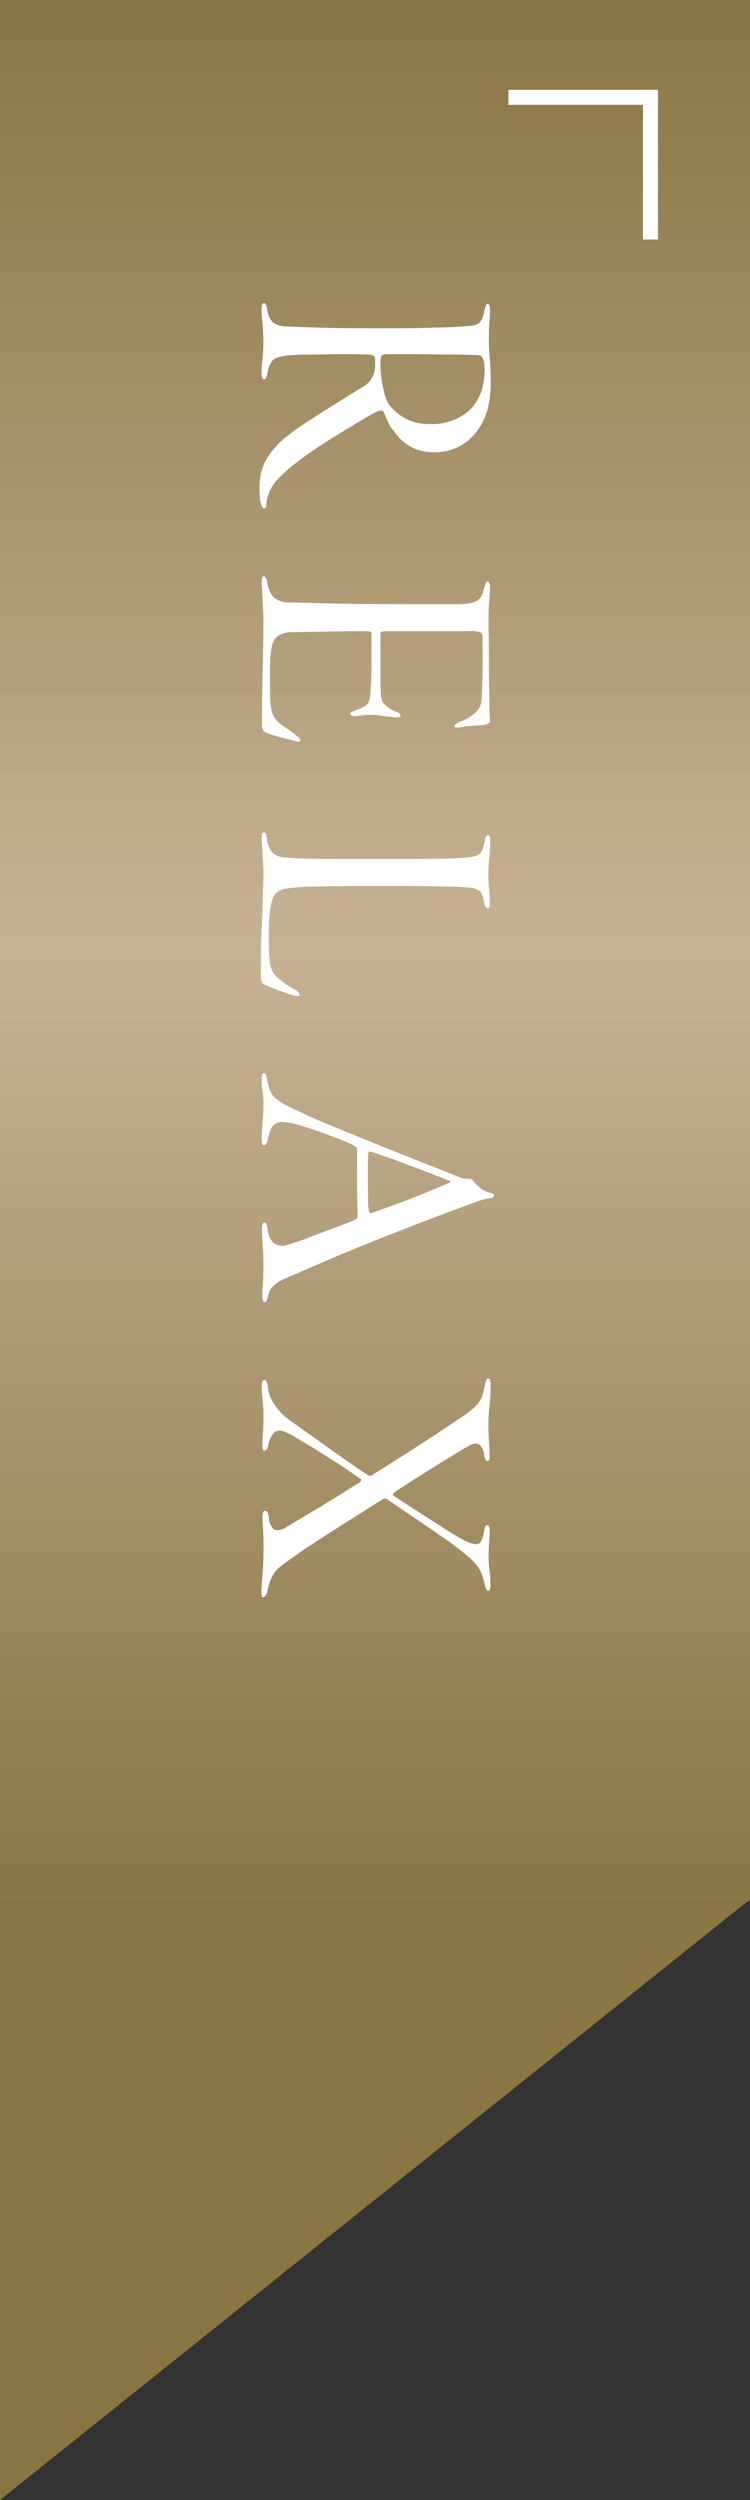
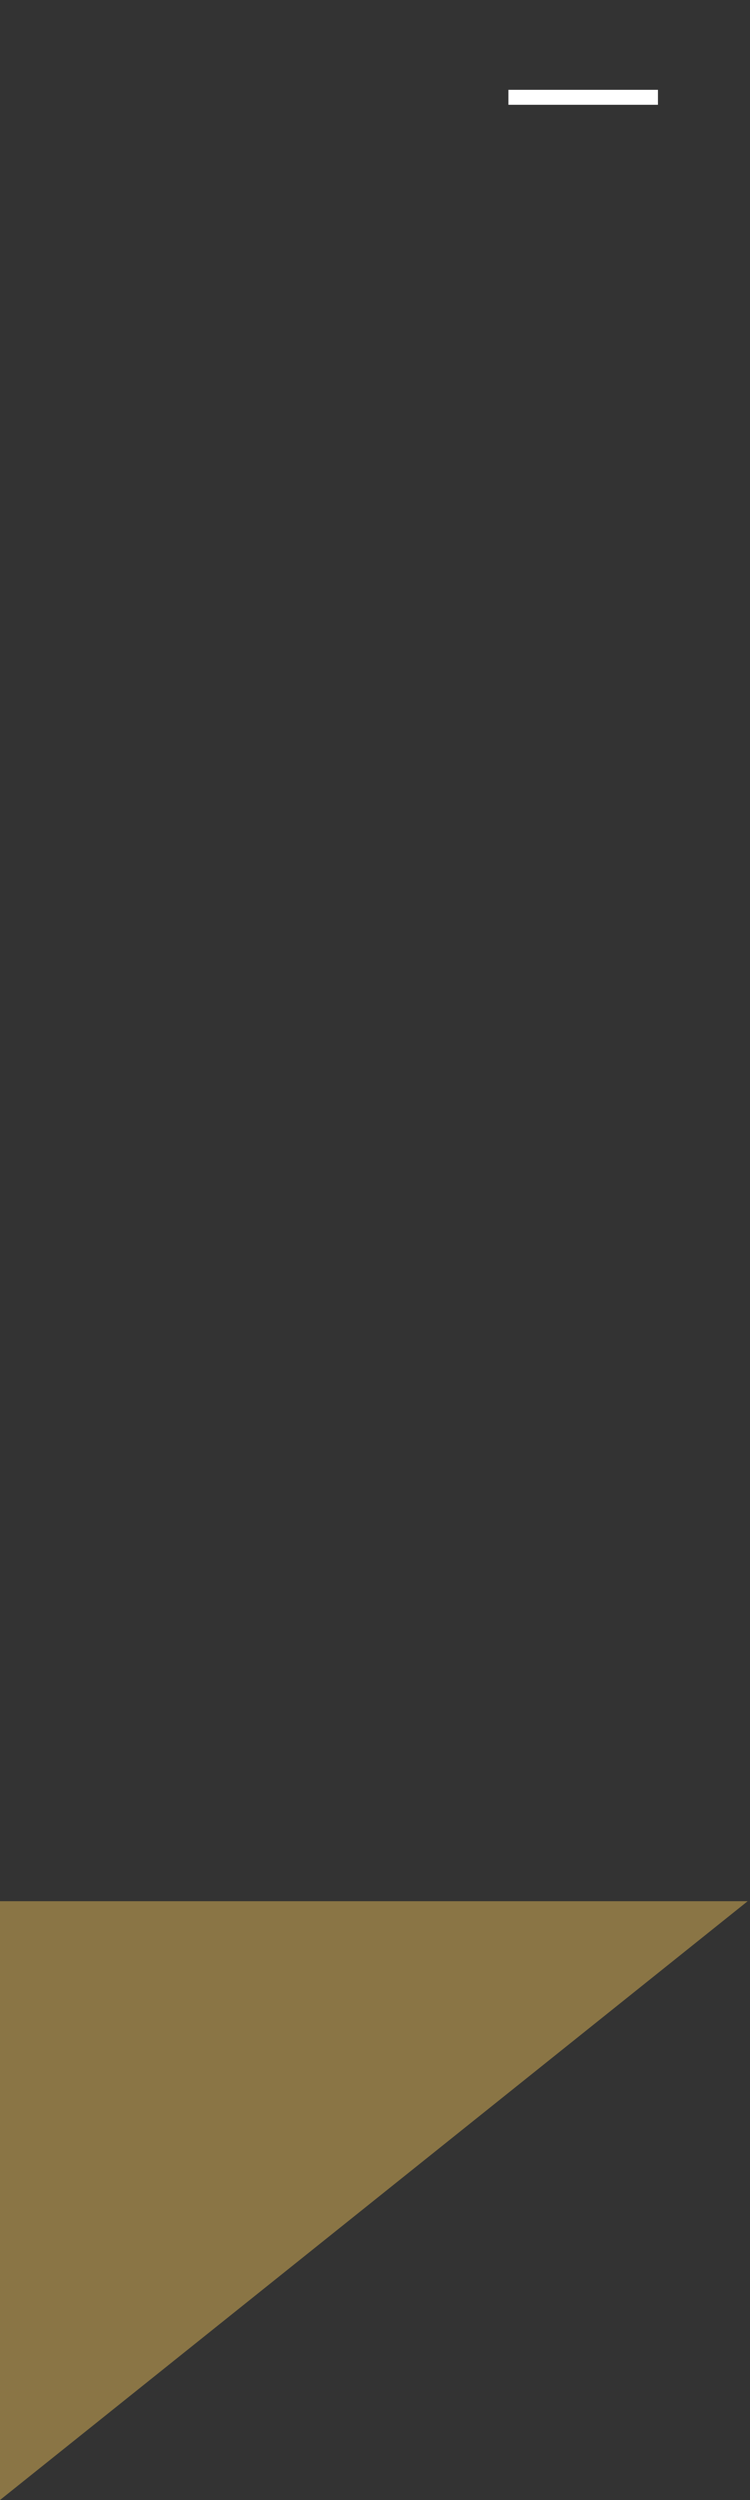
<svg xmlns="http://www.w3.org/2000/svg" id="en__feature02.svg" width="50.156" height="167" viewBox="0 0 50.156 167">
  <rect x="0" y="0" width="50.156" height="167" fill="#333333" stroke="none" />
  <defs>
    <style>
      .cls-1, .cls-2, .cls-3 {
        fill-rule: evenodd;
      }

      .cls-1 {
        fill: url(#linear-gradient);
      }

      .cls-2 {
        fill: #fff;
      }

      .cls-3 {
        fill: #8a7545;
      }
    </style>
    <linearGradient id="linear-gradient" x1="125.078" y1="4176" x2="125.078" y2="4049" gradientUnits="userSpaceOnUse">
      <stop offset="0" stop-color="#8a7545" />
      <stop offset="0.5" stop-color="#c7b295" />
      <stop offset="1" stop-color="#8a7545" />
    </linearGradient>
  </defs>
-   <path id="bg" class="cls-1" d="M100,4049h50.166v127H100V4049Z" transform="translate(-100 -4049)" />
  <g id="deco">
-     <path id="線_1293" data-name="線 1293" class="cls-2" d="M143,4055h1v10h-1v-10Z" transform="translate(-100 -4049)" />
    <path id="線_1292" data-name="線 1292" class="cls-2" d="M134,4056v-1h10v1H134Z" transform="translate(-100 -4049)" />
  </g>
-   <path id="deco-2" data-name="deco" class="cls-3" d="M100,4216v-40h50Z" transform="translate(-100 -4049)" />
-   <path id="RELAX" class="cls-2" d="M132.752,4072.96q-0.06-.615-0.06-1.35c0-.42.012-0.79,0.036-1.12s0.036-.58.036-0.76c0-.29-0.048-0.43-0.144-0.43a0.138,0.138,0,0,0-.132.12c-0.024.08-.052,0.18-0.084,0.29a2.723,2.723,0,0,1-.168.59,0.835,0.835,0,0,1-.24.31,0.766,0.766,0,0,1-.348.13c-0.136.02-.284,0.03-0.444,0.05-0.208.01-.464,0.03-0.768,0.05s-0.68.03-1.128,0.04-0.98.03-1.6,0.04-1.34.01-2.172,0.01q-2.256,0-3.756-.03-1.5-.045-2.532-0.09a1.726,1.726,0,0,1-1-.27,1.545,1.545,0,0,1-.372-0.83c-0.048-.31-0.12-0.46-0.216-0.46-0.112,0-.168.14-0.168,0.41,0,0.22.02,0.54,0.06,0.94a12.412,12.412,0,0,1,.06,1.24,10.364,10.364,0,0,1-.06,1.19,7.771,7.771,0,0,0-.06.85c0,0.31.056,0.46,0.168,0.46q0.144,0,.216-0.36a1.949,1.949,0,0,1,.3-0.84,0.729,0.729,0,0,1,.4-0.26,2.971,2.971,0,0,1,.744-0.14q0.576-.06,1.536-0.06c0.224,0,.544,0,0.96-0.01s0.836-.01,1.26-0.01,0.8,0,1.14.01a4.489,4.489,0,0,1,.624.04,0.3,0.3,0,0,1,.24.21,3.939,3.939,0,0,1,0,.62,2.273,2.273,0,0,1-.072.39,1.558,1.558,0,0,1-.672.87c-0.192.11-.5,0.3-0.912,0.56s-0.876.55-1.38,0.86-1,.64-1.5.96-0.92.63-1.272,0.9a5.619,5.619,0,0,0-1.428,1.55,3.8,3.8,0,0,0-.492,1.98q0,0.345.024,0.63a1.46,1.46,0,0,0,.1.45,0.286,0.286,0,0,0,.192.27c0.1,0,.144-0.11.144-0.32a2.822,2.822,0,0,1,.2-0.79,3.23,3.23,0,0,1,.732-1.01c0.256-.25.552-0.52,0.888-0.79s0.768-.59,1.3-0.96q0.432-.285,1.02-0.66c0.392-.25.792-0.49,1.2-0.74s0.8-.48,1.164-0.7,0.664-.38.888-0.49c0.24-.1.384-0.1,0.432-0.02,0.08,0.17.18,0.4,0.3,0.68a2.068,2.068,0,0,0,.444.68,3.129,3.129,0,0,0,.372.46,2.768,2.768,0,0,0,.54.44,2.811,2.811,0,0,0,.756.34,3.518,3.518,0,0,0,1.02.13,3.59,3.59,0,0,0,1.584-.36,3.389,3.389,0,0,0,1.3-1.13,4.245,4.245,0,0,0,.648-1.35,6.926,6.926,0,0,0,.216-1.86C132.812,4073.88,132.792,4073.37,132.752,4072.96Zm-0.576,2.22a3.274,3.274,0,0,1-.732,1.18,3.736,3.736,0,0,1-2.76.96,3.13,3.13,0,0,1-1.668-.42,3.478,3.478,0,0,1-1.044-.93,2.061,2.061,0,0,1-.216-0.53c-0.064-.22-0.12-0.46-0.168-0.7s-0.084-.49-0.108-0.72-0.036-.43-0.036-0.59v-0.3a0.671,0.671,0,0,1,.048-0.28c0-.13.136-0.19,0.408-0.19h1.6c0.408,0,.848,0,1.32.01s0.916,0.01,1.332.01,0.772,0.01,1.068.02,0.484,0.01.564,0.01a0.922,0.922,0,0,1,.372.06,0.192,0.192,0,0,1,.084.08,0.908,0.908,0,0,1,.12.31,2.175,2.175,0,0,1,.048.46A4.7,4.7,0,0,1,132.176,4075.18Zm0.228,13.03a3.051,3.051,0,0,1-.18.54,0.914,0.914,0,0,1-.3.36,1.494,1.494,0,0,1-.528.19,4.9,4.9,0,0,1-.84.06h-3.192c-0.944,0-1.848-.01-2.712-0.01s-1.716-.02-2.556-0.04-1.74-.04-2.7-0.07a1.563,1.563,0,0,1-1.116-.36,1.874,1.874,0,0,1-.4-0.96,0.617,0.617,0,0,0-.216-0.44c-0.112,0-.168.16-0.168,0.46,0,0.06.008,0.19,0.024,0.37s0.028,0.4.036,0.64,0.02,0.48.036,0.73,0.024,0.48.024,0.68c0,0.98-.016,2.1-0.048,3.38s-0.048,2.55-.048,3.83a0.468,0.468,0,0,0,.3.38c0.066,0.03.173,0.07,0.319,0.12a4.411,4.411,0,0,0,.5.14q0.276,0.075.54,0.15c0.176,0.04.336,0.09,0.48,0.12q0.432,0.165.432-.03a0.208,0.208,0,0,0-.084-0.15,3.874,3.874,0,0,0-.324-0.28c-0.176-.13-0.38-0.27-0.612-0.43a3.807,3.807,0,0,1-.54-0.43,1.864,1.864,0,0,1-.264-0.39,1.612,1.612,0,0,1-.144-0.5,6.609,6.609,0,0,1-.06-0.8c-0.008-.33-0.012-0.75-0.012-1.24,0-.4,0-0.73.012-1a5.822,5.822,0,0,1,.047-0.64c0.025-.17.048-0.31,0.072-0.42a1.31,1.31,0,0,1,.108-0.32,0.9,0.9,0,0,1,.514-0.48,1.867,1.867,0,0,1,.562-0.14c0.112,0,.379,0,0.8-0.01s0.9-.02,1.423-0.03,1.049-.01,1.567-0.02,0.928-.01,1.231-0.01a1.385,1.385,0,0,1,.383.03,0.17,0.17,0,0,1,.072.16v1.99c0,0.51-.008.93-0.024,1.24s-0.032.55-.048,0.73a3.6,3.6,0,0,1-.072.48,0.653,0.653,0,0,1-.336.41,2.508,2.508,0,0,1-.432.19c-0.192.08-.324,0.13-0.4,0.17a0.14,0.14,0,0,0-.108.12,0.207,0.207,0,0,0,.108.12,0.537,0.537,0,0,0,.372.02c0.048,0,.124-0.01.228-0.02a3.222,3.222,0,0,1,.348-0.04c0.128-.01.26-0.01,0.4-0.01s0.26,0.01.372,0.02c0.192,0.04.432,0.07,0.72,0.1s0.472,0.05.552,0.05q0.264,0,.264-0.12a0.357,0.357,0,0,0-.264-0.24,2.048,2.048,0,0,1-.912-0.63,1.26,1.26,0,0,1-.132-0.46q-0.036-.3-0.036-1.14v-3.03c0-.09.128-0.14,0.384-0.14h5.5a2.29,2.29,0,0,1,.78.07,0.293,0.293,0,0,1,.156.22c0,0.19,0,.5.012,0.94s0.008,0.9,0,1.38-0.02.93-.036,1.34-0.032.68-.048,0.82a1.333,1.333,0,0,1-.384.66,3.168,3.168,0,0,1-1.08.64,1.261,1.261,0,0,0-.264.16,0.152,0.152,0,0,0-.072.1,0.12,0.12,0,0,0,.12.1,0.488,0.488,0,0,0,.24,0,2.077,2.077,0,0,1,.42-0.07c0.168-.02.328-0.03,0.48-0.04l0.432-.03a2.3,2.3,0,0,1,.3-0.03q0.384-.075.384-0.24c0-.13-0.008-0.29-0.024-0.49s-0.024-.52-0.024-0.97q0-.36-0.012-1.08c-0.008-.48-0.012-1-0.012-1.55s0-1.09-.012-1.61-0.012-.94-0.012-1.26q0-.525.048-1.05,0.048-.54.048-0.96a0.669,0.669,0,0,0-.048-0.26,0.133,0.133,0,0,0-.1-0.1q-0.144,0-.216.36h0Zm0.12,16.64a0.943,0.943,0,0,0-.1.29,4.017,4.017,0,0,1-.156.61,0.633,0.633,0,0,1-.252.33,1.246,1.246,0,0,1-.48.16,7.153,7.153,0,0,1-.816.07c-0.208.02-.468,0.03-0.78,0.04s-0.7.01-1.164,0.02-1.008.01-1.632,0.01H122.8c-0.624,0-1.168,0-1.632-.01s-0.86-.02-1.188-0.03-0.612-.04-0.852-0.05a1.557,1.557,0,0,1-.84-0.27,1.59,1.59,0,0,1-.432-0.98,1.57,1.57,0,0,0-.072-0.3,0.151,0.151,0,0,0-.12-0.13,0.143,0.143,0,0,0-.144.14,2.318,2.318,0,0,0-.024.36c0,0.08.008,0.2,0.024,0.37s0.028,0.35.036,0.56c0.008,0.19.02,0.4,0.036,0.62s0.024,0.42.024,0.61c0,0.21,0,.47-0.012.77s-0.016.63-.024,0.97-0.02.69-.036,1.05-0.032.67-.048,0.98q-0.024.435-.036,0.96c-0.008.35-.012,0.69-0.012,1.01v1.27a0.79,0.79,0,0,0,.048.26,0.434,0.434,0,0,0,.192.24q0.072,0.03.312,0.12c0.16,0.07.332,0.13,0.516,0.21s0.36,0.13.528,0.19,0.276,0.09.324,0.11a2.144,2.144,0,0,0,.456.12c0.144,0.01.216-.01,0.216-0.07a0.607,0.607,0,0,0-.384-0.39,5.927,5.927,0,0,1-1.068-.74,1.454,1.454,0,0,1-.492-0.79,4.786,4.786,0,0,1-.1-0.81c-0.016-.33-0.024-0.76-0.024-1.31,0-.48.016-0.88,0.048-1.22a7.032,7.032,0,0,1,.12-0.83,2.058,2.058,0,0,1,.18-0.52,0.824,0.824,0,0,1,.252-0.28,1.32,1.32,0,0,1,.684-0.23c0.328-.04.732-0.08,1.212-0.11,0.112,0,.336,0,0.672-0.01s0.74-.02,1.212-0.02,0.988-.02,1.548-0.02h3.312c0.528,0,1.012.01,1.452,0.02s0.816,0.01,1.128.02,0.516,0.01.612,0.01q0.624,0.03.984,0.06a1.508,1.508,0,0,1,.564.15,0.6,0.6,0,0,1,.288.32,3.525,3.525,0,0,1,.156.58,0.324,0.324,0,0,0,.24.33c0.08,0,.12-0.13.12-0.38,0-.27-0.016-0.58-0.048-0.91s-0.048-.69-0.048-1.06a9.756,9.756,0,0,1,.06-1.04,10.648,10.648,0,0,0,.06-1.12c0-.26-0.048-0.38-0.144-0.38A0.135,0.135,0,0,0,132.524,4104.85Zm0.456,23.9a0.892,0.892,0,0,1-.168-0.07,1.507,1.507,0,0,1-.744-0.37,4.317,4.317,0,0,1-.48-0.49,0.1,0.1,0,0,0-.108-0.06,0.926,0.926,0,0,0-.156-0.02,1.483,1.483,0,0,1-.672-0.14c-0.9-.35-1.868-0.74-2.916-1.15s-2.056-.82-3.024-1.21-1.848-.76-2.64-1.08-1.372-.58-1.74-0.76c-0.512-.22-0.916-0.42-1.212-0.58a3.7,3.7,0,0,1-.7-0.46,1.373,1.373,0,0,1-.36-0.51,3.55,3.55,0,0,1-.18-0.68c-0.032-.13-0.06-0.24-0.084-0.34a0.151,0.151,0,0,0-.132-0.14c-0.112,0-.168.13-0.168,0.41a5.1,5.1,0,0,0,.06.8,5.214,5.214,0,0,1,.06.83c0,0.43-.02.87-0.06,1.31s-0.06.77-.06,0.99a1.442,1.442,0,0,0,.036.34,0.151,0.151,0,0,0,.132.14,0.444,0.444,0,0,0,.24-0.36,4.563,4.563,0,0,1,.156-0.6,1.137,1.137,0,0,1,.252-0.41,0.8,0.8,0,0,1,.564-0.19,4.772,4.772,0,0,1,1.068.19q0.432,0.12.96,0.3t1.02,0.36c0.328,0.12.628,0.24,0.9,0.35s0.472,0.19.6,0.24c0.1,0.05.2,0.11,0.3,0.17a0.257,0.257,0,0,1,.156.19v2.09c0,0.46,0,.92.012,1.37s0.02,0.78.036,1.01a0.377,0.377,0,0,1-.288.31q-0.792.315-1.56,0.6c-0.512.19-.98,0.36-1.4,0.53s-0.788.28-1.092,0.38a5.944,5.944,0,0,1-.6.17,1.081,1.081,0,0,1-.684-0.17,1.383,1.383,0,0,1-.4-0.91,1.167,1.167,0,0,0-.084-0.33,0.17,0.17,0,0,0-.132-0.13c-0.112,0-.168.14-0.168,0.41,0,0.29.016,0.64,0.048,1.07s0.048,0.86.048,1.31c0,0.62-.012,1.07-0.036,1.34s-0.036.52-.036,0.74a1.111,1.111,0,0,0,.036.3,0.151,0.151,0,0,0,.132.14c0.1,0,.168-0.14.216-0.41a1.75,1.75,0,0,1,.132-0.39,1.12,1.12,0,0,1,.276-0.33,2.238,2.238,0,0,1,.516-0.34c0.216-.11.5-0.24,0.852-0.38,0.848-.37,1.692-0.73,2.532-1.09s1.712-.72,2.616-1.08,1.844-.73,2.82-1.11,2.024-.77,3.144-1.19c0.416-.16.784-0.29,1.1-0.4a3.683,3.683,0,0,1,.888-0.22,0.28,0.28,0,0,0,.24-0.17A0.117,0.117,0,0,0,132.98,4128.75Zm-8.364.42q-0.012-.63-0.012-1.26v-1.09c0-.31.008-0.58,0.024-0.8a0.087,0.087,0,0,1,.084-0.09,0.268,0.268,0,0,1,.132.01c0.24,0.08.58,0.2,1.02,0.35s0.9,0.32,1.392.51,0.976,0.36,1.464.55,0.9,0.35,1.236.49a0.3,0.3,0,0,1,.156.1q0.036,0.045-.108.09c-0.416.18-1.024,0.43-1.824,0.76s-1.88.73-3.24,1.21q-0.192.075-.24,0A3.1,3.1,0,0,1,124.616,4129.17Zm7.9,12.03a1.014,1.014,0,0,0-.084.32,6.147,6.147,0,0,1-.156.65,1.6,1.6,0,0,1-.252.51,2.81,2.81,0,0,1-.432.45,5.809,5.809,0,0,1-.7.52c-0.24.16-.544,0.37-0.912,0.61s-0.768.52-1.2,0.8-0.868.55-1.308,0.84-0.84.53-1.2,0.76-0.664.43-.912,0.58-0.4.24-.444,0.28a0.442,0.442,0,0,1-.168.06,0.2,0.2,0,0,1-.144-0.04c-0.416-.27-0.92-0.62-1.512-1.03s-1.176-.83-1.752-1.24-1.092-.78-1.548-1.1-0.748-.55-0.876-0.66a6.09,6.09,0,0,1-.6-0.75,2.446,2.446,0,0,1-.408-1.17,1.106,1.106,0,0,0-.084-0.28,0.17,0.17,0,0,0-.132-0.13c-0.128,0-.192.15-0.192,0.46a7.17,7.17,0,0,0,.06.85,8.942,8.942,0,0,1,.06,1.09c0,0.42-.012.81-0.036,1.18s-0.036.6-.036,0.72a1.654,1.654,0,0,0,.024.28,0.146,0.146,0,0,0,.144.15,0.4,0.4,0,0,0,.216-0.34,1.786,1.786,0,0,1,.36-0.84,0.6,0.6,0,0,1,.384-0.17,1.038,1.038,0,0,1,.276.05,3.874,3.874,0,0,1,.492.22q0.216,0.12.72,0.42c0.336,0.2.724,0.43,1.164,0.71s0.9,0.56,1.392.88,0.948,0.64,1.38.94a0.093,0.093,0,0,1,.036.13,0.348,0.348,0,0,1-.084.13c-0.1.05-.272,0.15-0.528,0.31s-0.552.35-.888,0.56-0.7.43-1.08,0.66-0.744.45-1.08,0.65-0.628.37-.876,0.52a5.252,5.252,0,0,1-.468.28,1.018,1.018,0,0,1-.8.17,1.2,1.2,0,0,1-.348-0.84c-0.048-.29-0.128-0.43-0.24-0.43a0.151,0.151,0,0,0-.156.14,1.442,1.442,0,0,0-.036.34q0,0.18.036,0.66,0.036,0.465.036,1.23c0,0.72-.024,1.36-0.072,1.91s-0.072.93-.072,1.14q0,0.36.144,0.36a0.553,0.553,0,0,0,.264-0.48c0.048-.19.1-0.36,0.144-0.52a2.311,2.311,0,0,1,.192-0.44,2.259,2.259,0,0,1,.3-0.41,3.315,3.315,0,0,1,.492-0.41c0.192-.14.448-0.32,0.768-0.55s0.736-.5,1.248-0.84,1.144-.74,1.9-1.22,1.656-1.05,2.712-1.71a0.394,0.394,0,0,1,.12-0.02,0.173,0.173,0,0,1,.12.05l1.944,1.32c0.544,0.36,1.008.68,1.392,0.95s0.7,0.48.96,0.67,0.472,0.34.648,0.49c0.256,0.21.472,0.39,0.648,0.55a3.468,3.468,0,0,1,.444.48,2.42,2.42,0,0,1,.3.55,5.344,5.344,0,0,1,.216.77,0.981,0.981,0,0,0,.084.22,0.171,0.171,0,0,0,.132.12,0.131,0.131,0,0,0,.108-0.12,1.035,1.035,0,0,0,.036-0.29,6.265,6.265,0,0,0-.06-0.94,7.32,7.32,0,0,1-.06-1.08q0-.36.036-0.78c0.024-.28.036-0.51,0.036-0.71,0-.32-0.056-0.47-0.168-0.47-0.1,0-.168.14-0.216,0.43a2.311,2.311,0,0,1-.18.62,0.376,0.376,0,0,1-.372.22,1.36,1.36,0,0,1-.444-0.11,7.118,7.118,0,0,1-.852-0.44c-0.192-.12-0.5-0.3-0.912-0.57s-0.848-.54-1.3-0.83-0.856-.55-1.224-0.79-0.6-.39-0.7-0.45a0.125,0.125,0,0,1-.048-0.22,3.778,3.778,0,0,1,.432-0.31q0.36-.24.876-0.57c0.344-.21.712-0.45,1.1-0.69s0.768-.48,1.128-0.7,0.676-.41.948-0.57a5.68,5.68,0,0,1,.576-0.33,0.691,0.691,0,0,1,.612-0.11,0.98,0.98,0,0,1,.372.74,1.167,1.167,0,0,0,.084.27,0.176,0.176,0,0,0,.156.13,0.134,0.134,0,0,0,.108-0.13,0.536,0.536,0,0,0,.012-0.25c0-.29-0.012-0.61-0.036-0.95s-0.036-.72-0.036-1.14a11.068,11.068,0,0,1,.072-1.22,12.307,12.307,0,0,0,.072-1.35,1.3,1.3,0,0,0-.036-0.33,0.153,0.153,0,0,0-.132-0.15A0.171,0.171,0,0,0,132.512,4141.2Z" transform="translate(-100 -4049)" />
+   <path id="deco-2" data-name="deco" class="cls-3" d="M100,4216v-40h50" transform="translate(-100 -4049)" />
</svg>